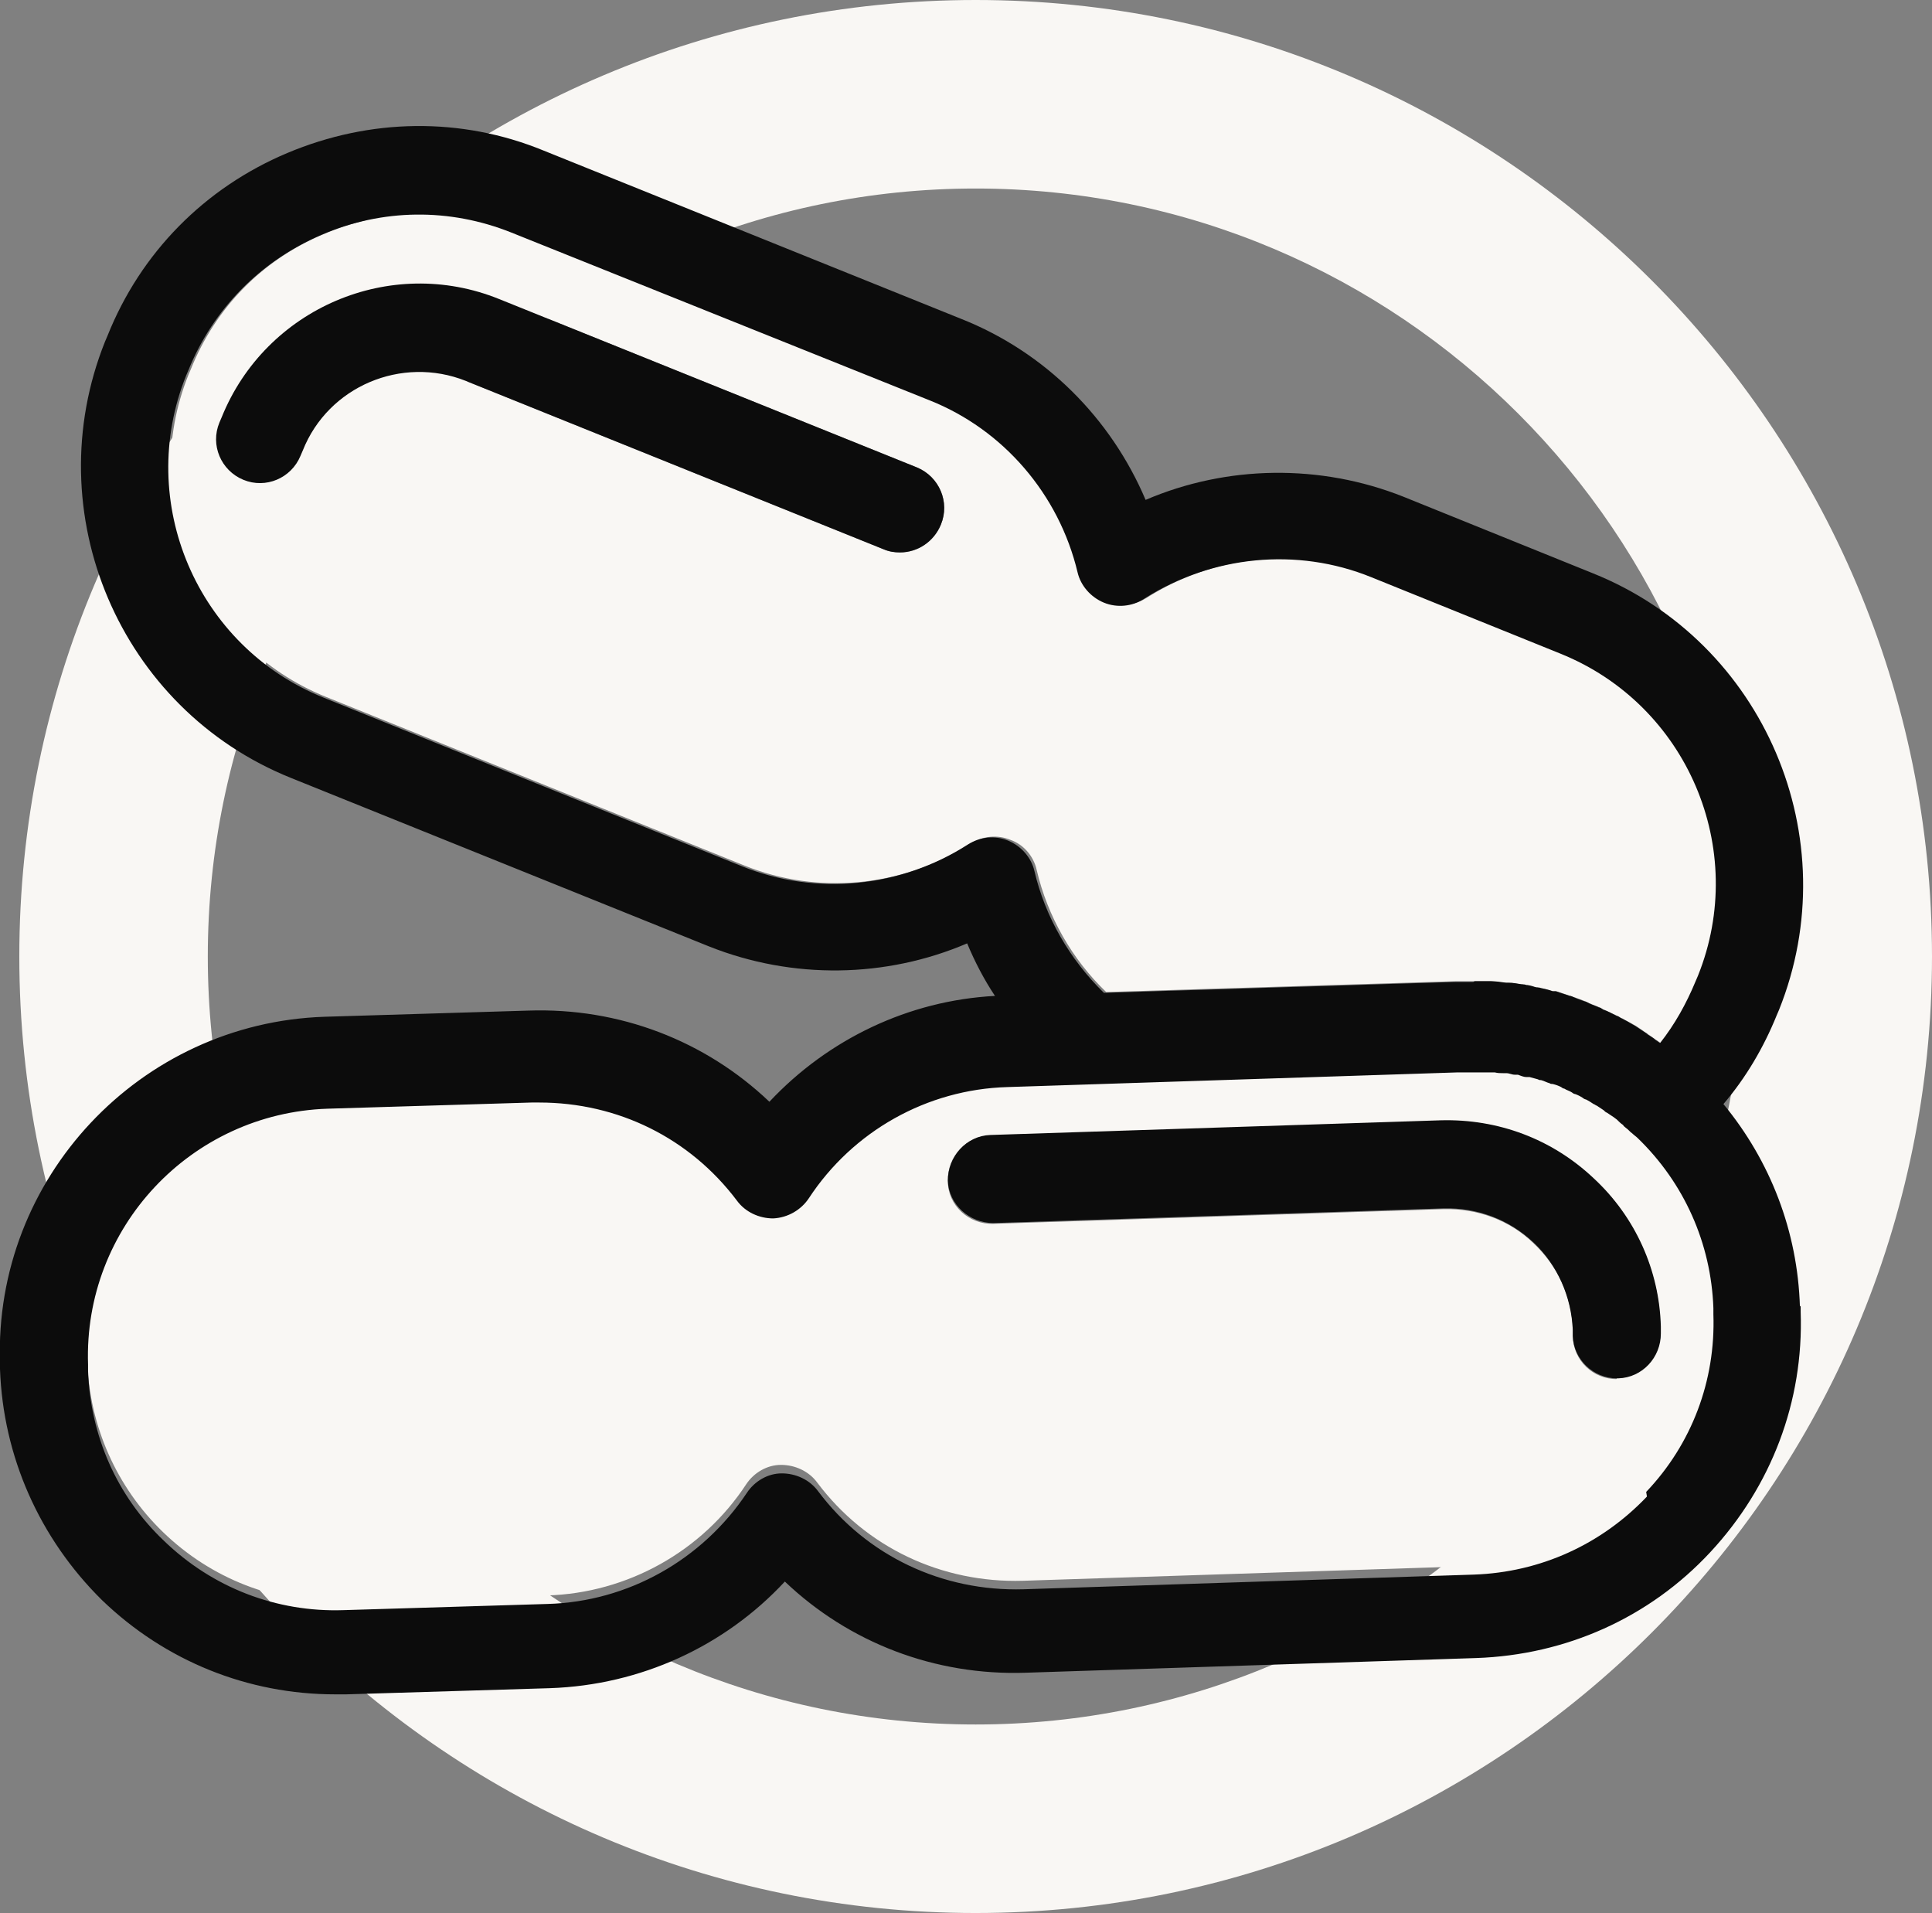
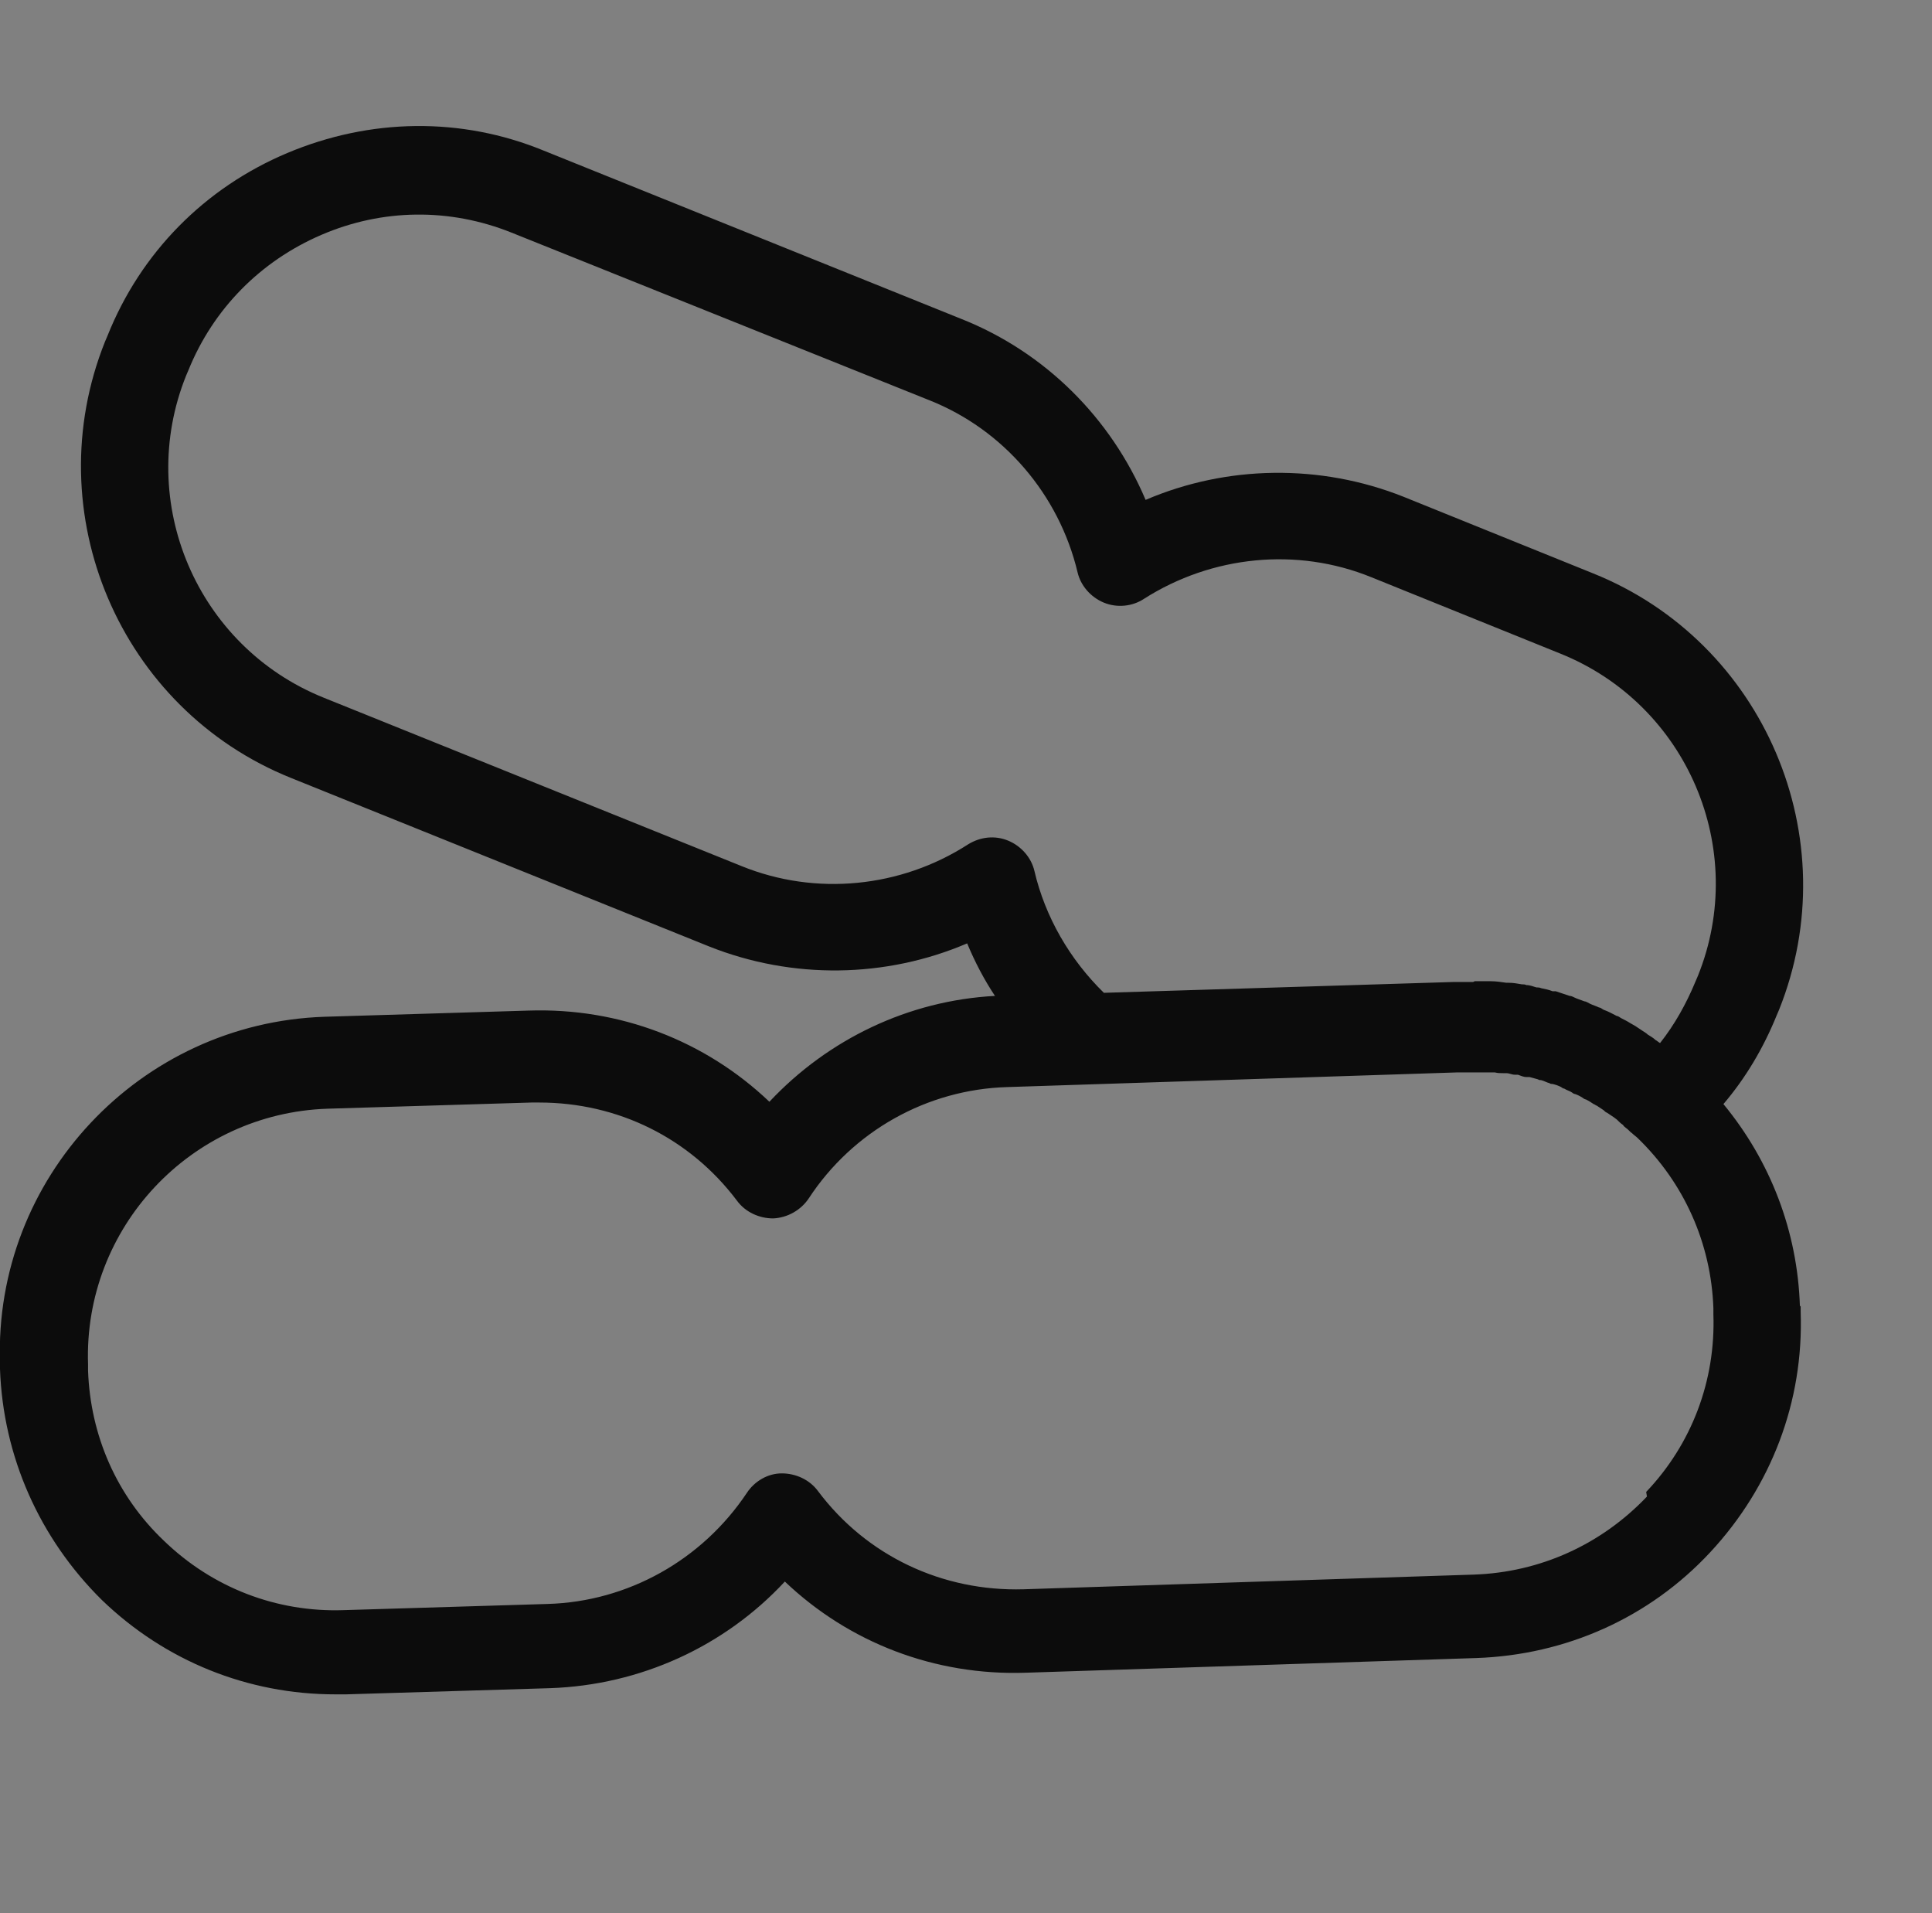
<svg xmlns="http://www.w3.org/2000/svg" id="Layer_2" data-name="Layer 2" viewBox="0 0 25.01 24.76">
  <rect x="0" y="0" width="25.01" height="24.76" fill="#808080" stroke="none" />
  <defs>
    <style> .cls-1 { fill: #f9f7f4; } .cls-2 { fill: #0c0c0c; } </style>
  </defs>
  <g id="Layer_1-2" data-name="Layer 1">
    <g>
-       <path class="cls-1" d="M12.63,24.76C5.8,24.76.25,19.21.25,12.38S5.8,0,12.63,0s12.38,5.55,12.38,12.38-5.55,12.38-12.38,12.38ZM12.63,2.44C7.15,2.44,2.69,6.9,2.69,12.38s4.46,9.94,9.94,9.94,9.94-4.46,9.94-9.94S18.11,2.44,12.63,2.44Z" />
      <g>
-         <path class="cls-1" d="M19.12,13.83s.04,0,.07,0c.04,0,.07,0,.11,0,.02,0,.03,0,.05,0,.04,0,.07,0,.11.01.01,0,.03,0,.04,0,.04,0,.08.01.11.02.01,0,.03,0,.04,0,.04,0,.08.02.11.03.01,0,.03,0,.04,0,.04,0,.08.02.11.03.01,0,.03,0,.04.01.04.01.07.02.11.04.01,0,.02,0,.04.01.04.01.07.03.11.04.01,0,.03,0,.04.02.03.01.07.03.1.05.01,0,.03.01.04.02.03.02.07.03.1.05.01,0,.03.01.04.02.03.02.07.04.1.06.01,0,.03.01.04.02.03.02.06.04.09.06.01,0,.03.02.04.03.03.02.06.04.09.06.01,0,.03.02.04.03.03.02.06.04.08.07.01.01.03.02.04.04.03.02.05.05.08.07.02.02.05.04.07.06.6.58.95,1.37.98,2.2v.08c.03.86-.28,1.67-.87,2.3-.59.62-1.38.98-2.24,1.01l-5.83.19c-1.05.03-2.03-.43-2.66-1.27-.11-.15-.29-.23-.47-.23-.18,0-.35.1-.45.25-.57.87-1.54,1.41-2.58,1.44l-2.64.08c-.88.03-1.71-.3-2.33-.9-.6-.58-.95-1.37-.98-2.2v-.08c-.06-1.77,1.33-3.25,3.1-3.31l2.64-.08s.07,0,.1,0c1.01,0,1.94.46,2.56,1.27.11.15.29.23.47.23.18,0,.35-.1.46-.26.57-.87,1.54-1.4,2.57-1.44l5.83-.19c.05,0,.11,0,.16,0,.03,0,.06,0,.09,0ZM20.95,17.84c.31,0,.56-.27.55-.58v-.08c-.03-.74-.33-1.42-.87-1.92-.54-.5-1.24-.77-1.98-.75l-5.83.19c-.31,0-.56.27-.55.59,0,.31.27.56.59.55l5.83-.19c.43-.01.85.14,1.16.44.32.3.5.7.51,1.13v.08c.01.31.26.55.57.55,0,0,.01,0,.02,0Z" />
-         <path class="cls-1" d="M20.21,8.46c1.64.66,2.44,2.53,1.78,4.17l-.03.07c-.12.29-.27.56-.46.8-.02-.01-.04-.03-.06-.04-.03-.02-.07-.05-.1-.07-.02-.02-.05-.03-.07-.05-.03-.02-.06-.04-.09-.06-.02-.01-.05-.03-.07-.04-.04-.02-.08-.04-.11-.06-.02,0-.04-.02-.06-.03-.06-.03-.11-.05-.17-.08-.02,0-.04-.02-.06-.03-.04-.02-.08-.03-.12-.05-.02,0-.05-.02-.07-.03-.04-.02-.08-.03-.13-.05-.02,0-.04-.01-.06-.02-.06-.02-.12-.04-.18-.06-.01,0-.03,0-.04,0-.05-.01-.1-.03-.15-.04-.02,0-.04,0-.06-.01-.04,0-.09-.02-.13-.03-.02,0-.04,0-.06-.01-.06,0-.11-.02-.17-.02,0,0-.02,0-.03,0-.07,0-.13-.01-.2-.02-.02,0-.04,0-.06,0-.05,0-.1,0-.15,0-.02,0-.04,0-.07,0-.02,0-.03,0-.05,0-.05,0-.09,0-.14,0l-4.52.14c-.44-.42-.76-.98-.9-1.58-.04-.18-.17-.33-.34-.39-.17-.07-.36-.05-.52.05-.87.56-1.97.67-2.93.28l-5.41-2.18c-1.64-.66-2.44-2.53-1.78-4.17l.03-.07c.32-.8.93-1.42,1.72-1.75.79-.34,1.66-.34,2.46-.03l5.41,2.17c.96.39,1.68,1.22,1.92,2.23.04.18.17.33.34.39s.36.05.52-.05c.88-.56,1.97-.67,2.94-.28l2.45.99ZM12.18,6.79c.12-.29-.02-.62-.31-.74l-5.41-2.18c-1.41-.57-3.02.12-3.59,1.53l-.03.07c-.12.29.02.62.31.74.29.12.62-.02.74-.31l.03-.07c.33-.83,1.28-1.24,2.11-.9l5.41,2.18c.07.03.14.04.21.04.23,0,.44-.14.53-.36Z" />
-         <path class="cls-2" d="M21.5,17.26c0,.31-.24.57-.55.58,0,0-.01,0-.02,0-.3,0-.56-.24-.57-.55v-.08c-.02-.43-.2-.84-.51-1.13-.32-.3-.73-.45-1.16-.44l-5.83.19c-.31,0-.58-.24-.59-.55,0-.31.24-.58.55-.59l5.83-.19c.74-.02,1.44.24,1.98.75.54.5.85,1.19.87,1.92v.08Z" />
        <path class="cls-2" d="M23.31,16.9v.08c.04,1.16-.38,2.26-1.17,3.11-.79.85-1.87,1.33-3.03,1.37l-5.83.19c-1.18.04-2.29-.39-3.12-1.18-.78.84-1.87,1.34-3.04,1.38l-2.64.08s-.09,0-.14,0c-1.13,0-2.2-.43-3.02-1.22C.51,19.91.04,18.85,0,17.72v-.08c-.08-2.39,1.81-4.4,4.2-4.48l2.64-.08c1.18-.04,2.29.39,3.12,1.18.76-.81,1.8-1.31,2.92-1.37-.14-.21-.26-.44-.36-.68-1.05.45-2.26.47-3.34.04l-5.41-2.18c-2.22-.89-3.3-3.43-2.41-5.65l.03-.07c.43-1.08,1.26-1.92,2.33-2.37,1.07-.45,2.25-.47,3.32-.03l5.41,2.18c1.08.43,1.93,1.28,2.38,2.34,1.05-.45,2.26-.47,3.34-.04l2.45.99c2.22.89,3.3,3.43,2.41,5.65l-.03.07c-.17.42-.4.81-.69,1.15.61.74.96,1.65.99,2.62ZM19.09,12.7s.1,0,.15,0c.02,0,.04,0,.06,0,.07,0,.13.01.2.02,0,0,.02,0,.03,0,.06,0,.11.01.17.02.02,0,.04,0,.06.01.05,0,.09.02.13.03.02,0,.04,0,.06.01.05.01.1.02.15.04.01,0,.03,0,.04,0,.06.02.12.04.18.06.02,0,.04.01.06.02.04.02.08.03.13.05.02,0,.05.02.07.03.04.02.08.03.12.05.02,0,.04.02.06.03.06.02.11.05.17.08.02,0,.04.02.06.03.04.02.08.04.11.06.02.01.05.03.07.04.03.02.06.04.09.06.03.02.05.03.07.05.03.02.07.04.1.07.02.01.04.03.06.04.19-.24.34-.51.46-.8l.03-.07c.66-1.64-.14-3.51-1.78-4.17l-2.45-.99c-.96-.39-2.06-.28-2.94.28-.15.1-.35.12-.52.05s-.3-.22-.34-.39c-.24-1.01-.96-1.85-1.92-2.23l-5.41-2.17c-.8-.32-1.67-.31-2.46.03-.79.34-1.4.96-1.72,1.75l-.03.07c-.66,1.64.14,3.51,1.78,4.17l5.41,2.18c.96.39,2.06.28,2.93-.28.16-.1.35-.12.52-.05.17.07.3.22.34.39.14.6.46,1.15.9,1.58l4.52-.14s.09,0,.14,0c.02,0,.03,0,.05,0,.02,0,.04,0,.07,0ZM21.31,19.31c.59-.62.9-1.44.87-2.3v-.08c-.03-.84-.38-1.62-.98-2.2-.02-.02-.05-.04-.07-.06-.03-.02-.05-.05-.08-.07-.01-.01-.03-.02-.04-.04-.03-.02-.05-.04-.08-.07-.01-.01-.03-.02-.04-.03-.03-.02-.06-.04-.09-.06-.01,0-.03-.02-.04-.03-.03-.02-.06-.04-.09-.06-.01,0-.03-.02-.04-.02-.03-.02-.06-.04-.1-.06-.01,0-.03-.01-.04-.02-.03-.02-.07-.04-.1-.05-.01,0-.03-.01-.04-.02-.03-.02-.07-.03-.1-.05-.01,0-.03-.01-.04-.02-.04-.02-.07-.03-.11-.04-.01,0-.03,0-.04-.01-.04-.01-.07-.03-.11-.04-.01,0-.03,0-.04-.01-.04-.01-.07-.02-.11-.03-.01,0-.03,0-.04,0-.04,0-.08-.02-.11-.03-.01,0-.03,0-.04,0-.04,0-.07-.02-.11-.02-.01,0-.03,0-.04,0-.04,0-.07,0-.11-.01-.02,0-.03,0-.05,0-.04,0-.07,0-.11,0-.02,0-.04,0-.07,0-.03,0-.06,0-.09,0-.05,0-.11,0-.16,0l-5.83.19c-1.04.03-2,.57-2.57,1.44-.1.15-.27.25-.46.26-.18,0-.36-.08-.47-.23-.61-.81-1.54-1.27-2.56-1.27-.03,0-.07,0-.1,0l-2.64.08c-1.77.06-3.16,1.54-3.1,3.31v.08c.03.84.37,1.62.98,2.2.63.61,1.46.93,2.33.9l2.64-.08c1.04-.03,2-.57,2.58-1.44.1-.15.27-.25.45-.25.18,0,.36.08.47.23.63.84,1.61,1.3,2.66,1.27l5.83-.19c.86-.03,1.65-.39,2.24-1.01Z" />
-         <path class="cls-2" d="M11.87,6.05c.29.12.43.45.31.74-.09.22-.3.36-.53.36-.07,0-.14-.01-.21-.04l-5.41-2.18c-.83-.33-1.78.07-2.11.9l-.03.07c-.12.29-.45.43-.74.31-.29-.12-.43-.45-.31-.74l.03-.07c.57-1.41,2.18-2.1,3.59-1.53l5.41,2.18Z" />
      </g>
    </g>
  </g>
</svg>